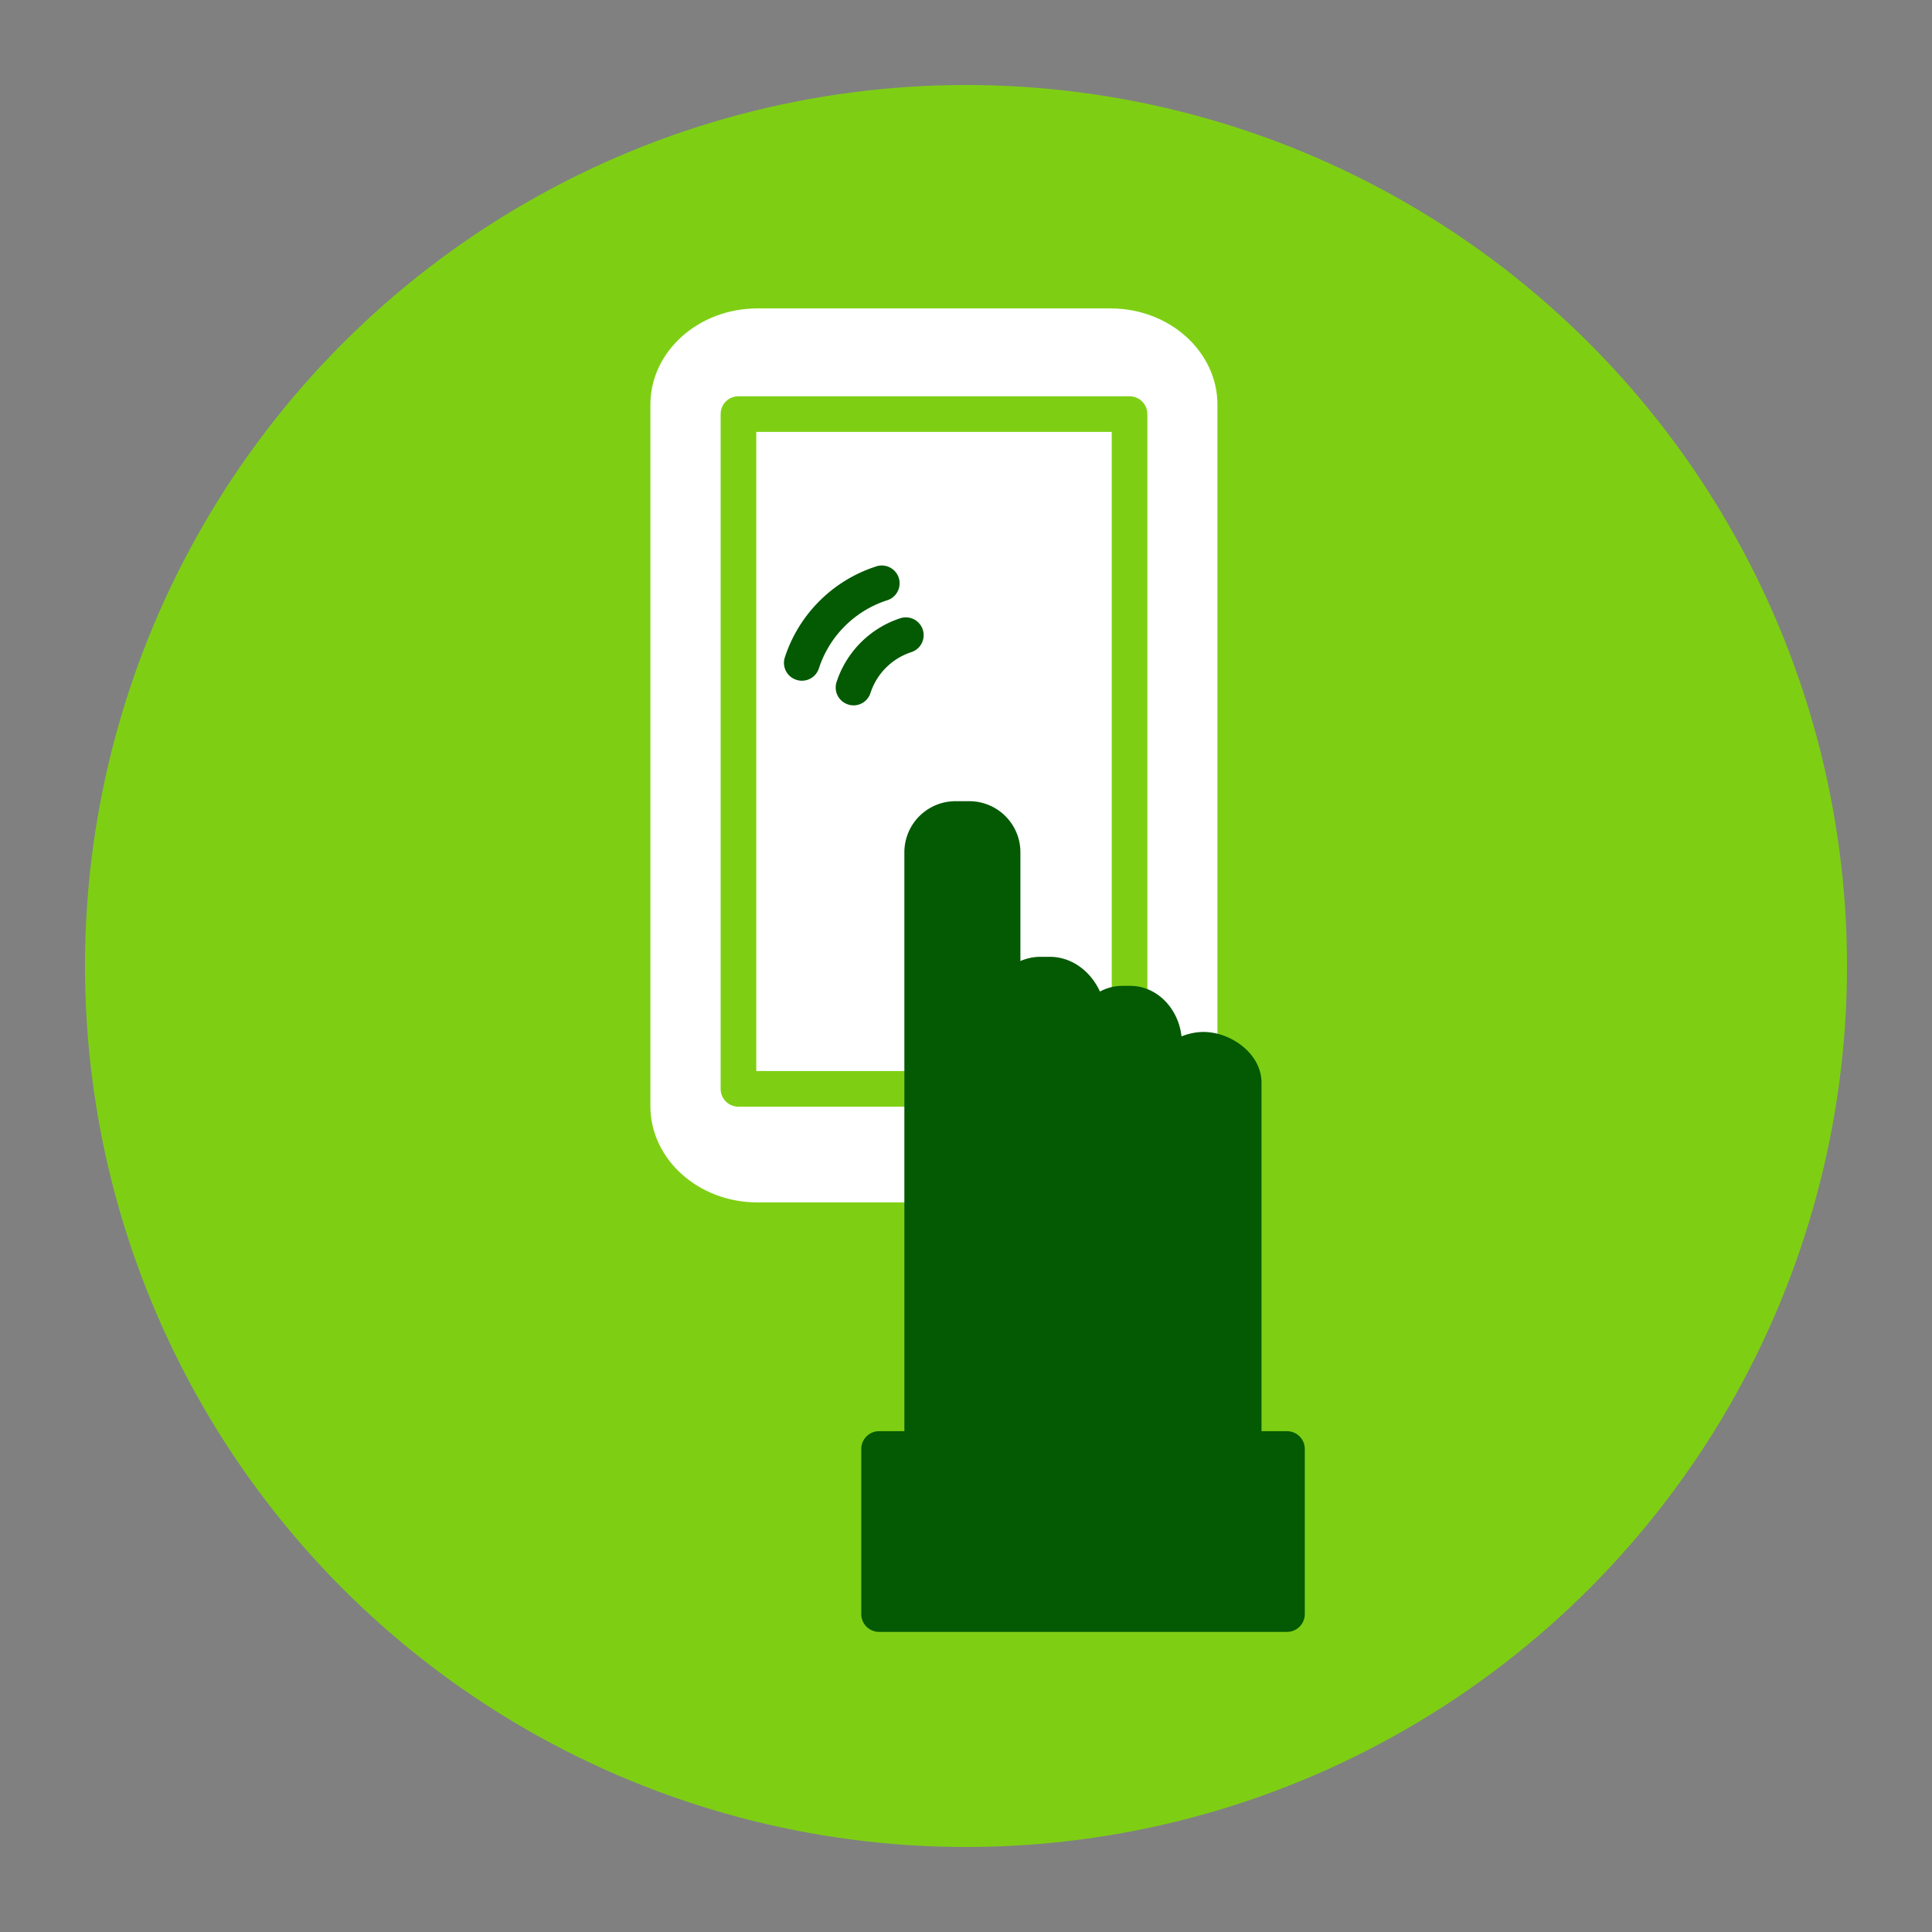
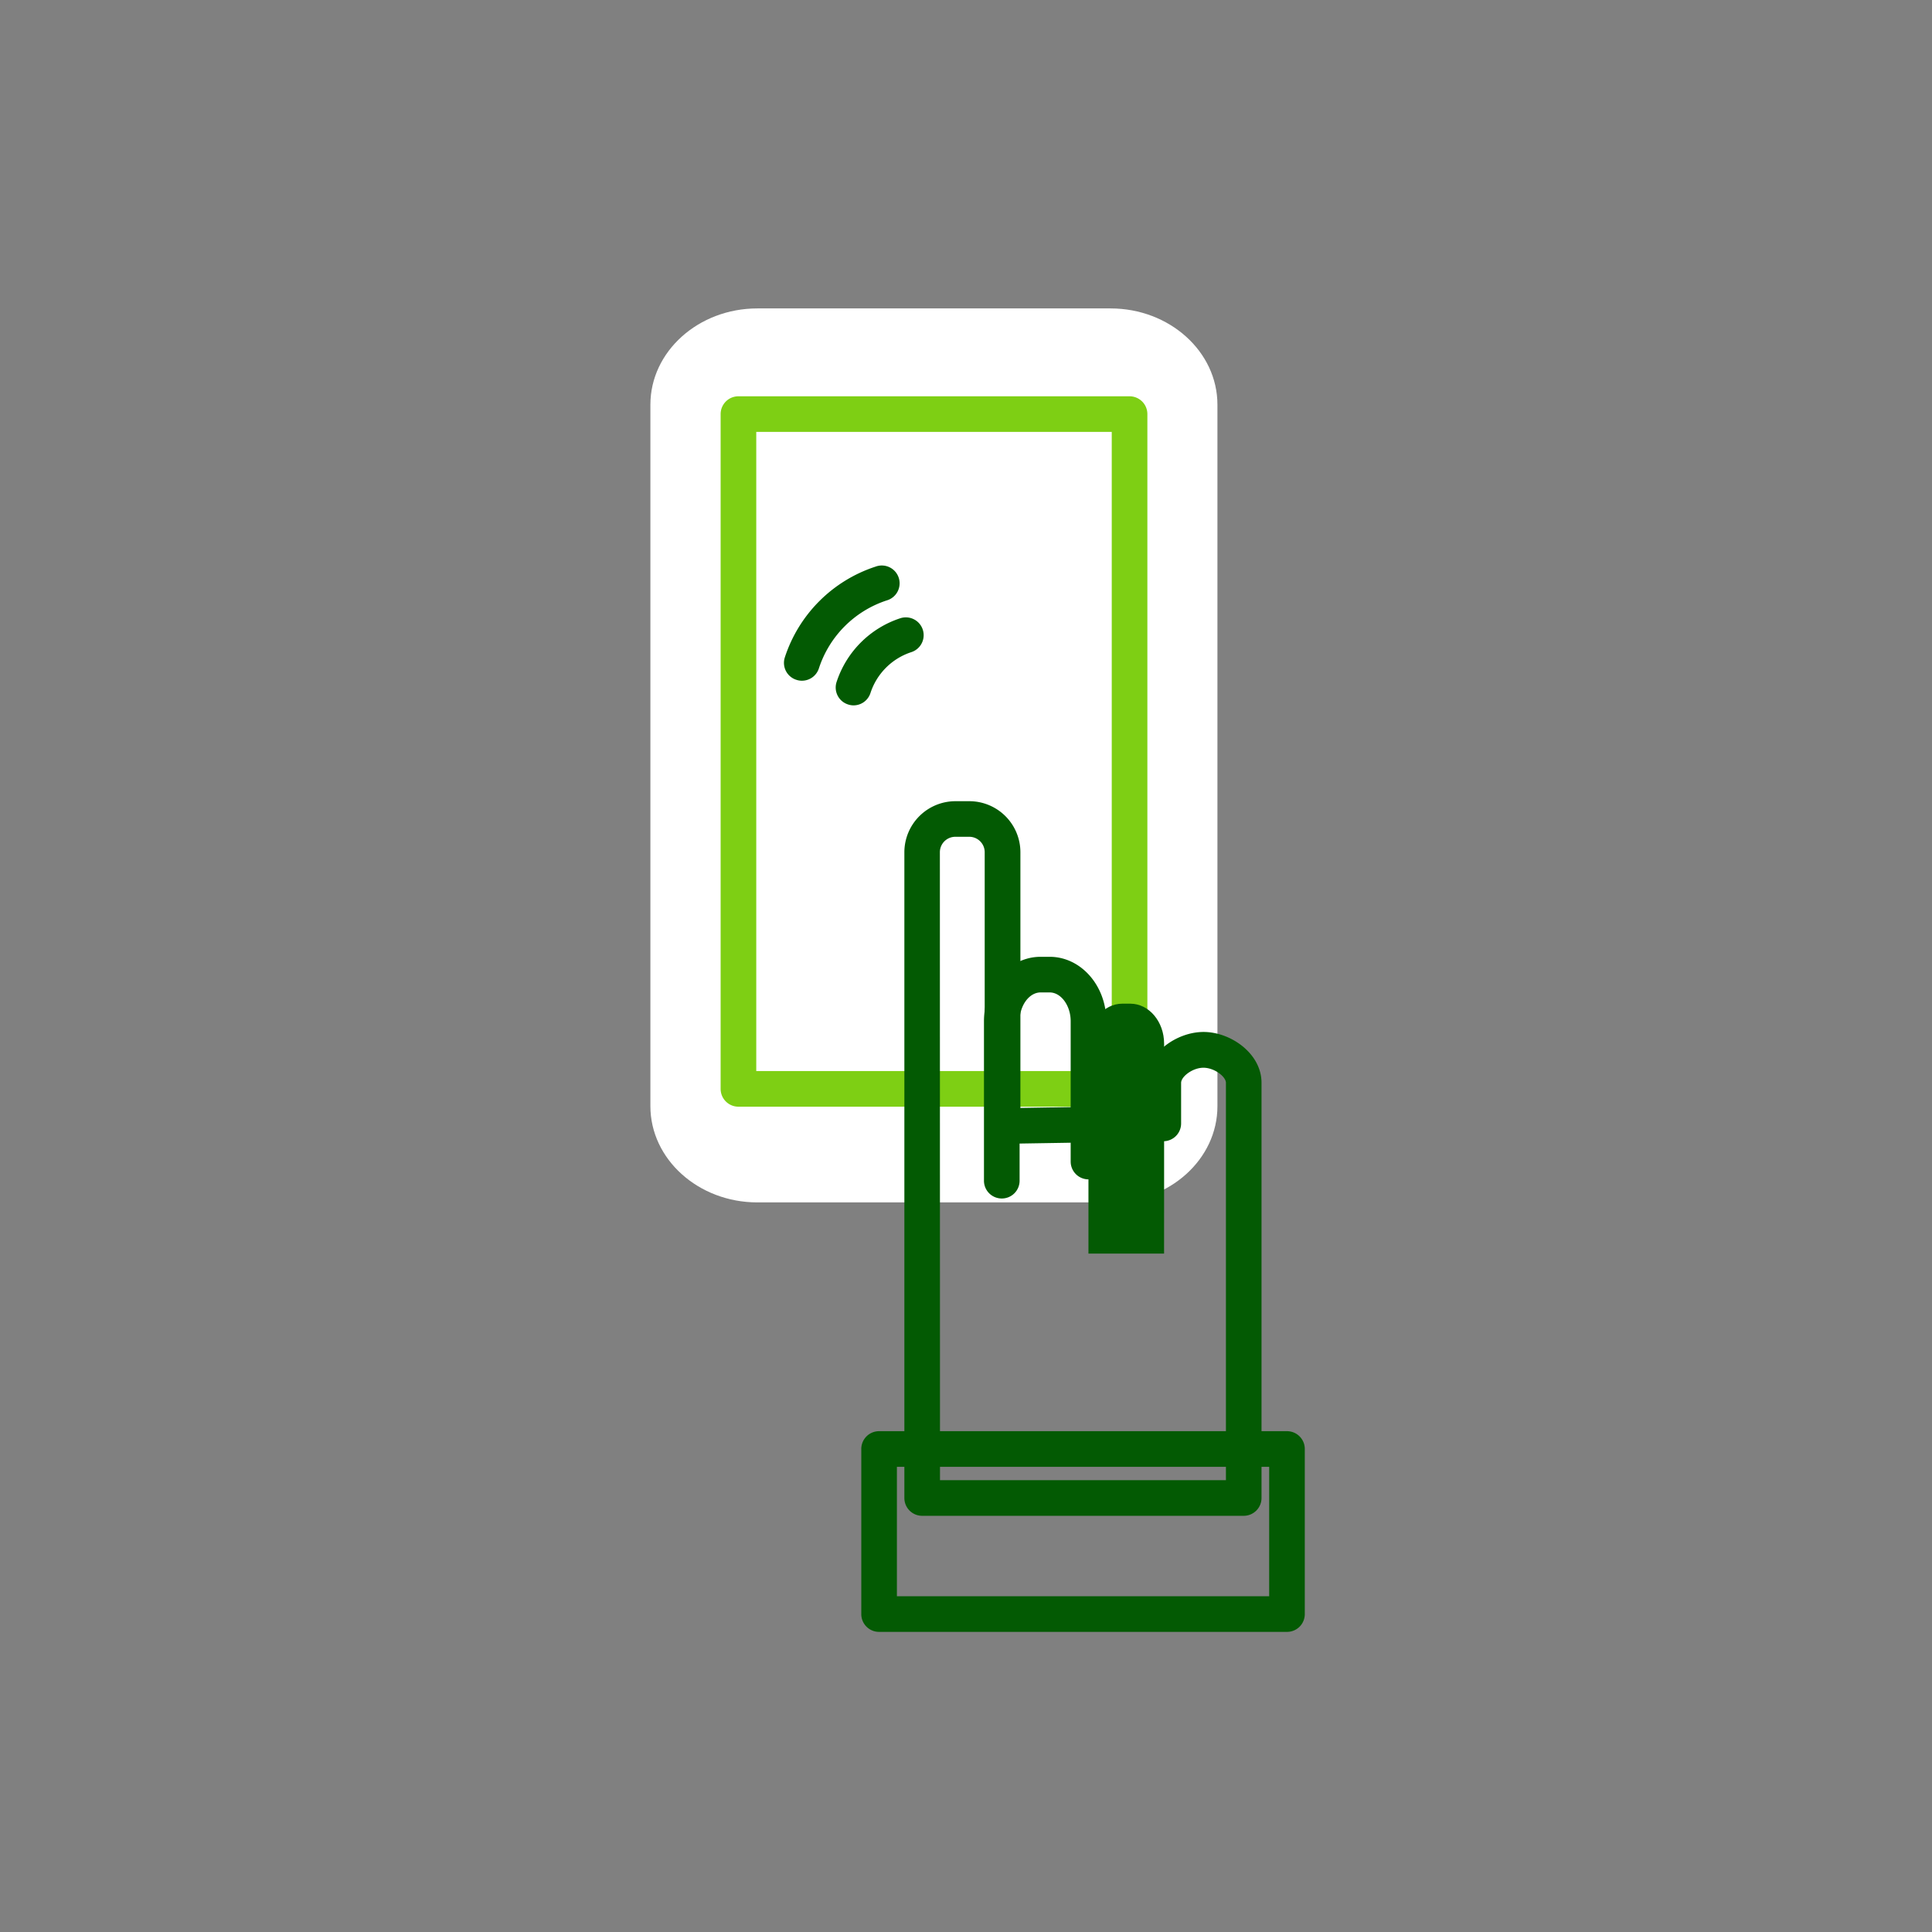
<svg xmlns="http://www.w3.org/2000/svg" id="Capa_1" data-name="Capa 1" viewBox="0 0 500 500">
  <rect x="0" y="0" width="500" height="500" fill="#808080" stroke="none" />
  <defs>
    <style>.cls-1{fill:#7ecf14;}.cls-2{fill:#fff;}.cls-3{fill:#035a03;}</style>
  </defs>
  <title>ICONOS PAGINA WEB</title>
-   <circle class="cls-1" cx="250" cy="250" r="228" />
  <path class="cls-2" d="M310.48,286.27c0,11.21-10.31,20.3-23.05,20.3H196c-12.73,0-23.07-9.09-23.07-20.3V104.73c0-11.22,10.34-20.3,23.07-20.3h91.41c12.74,0,23.05,9.08,23.05,20.3Z" />
  <path class="cls-2" d="M287.43,311.18H196c-15.26,0-27.68-11.18-27.68-24.91V104.73c0-13.74,12.42-24.91,27.68-24.91h91.41c15.25,0,27.66,11.17,27.66,24.91V286.27C315.09,300,302.68,311.18,287.43,311.18ZM196,89c-10.18,0-18.46,7-18.46,15.69V286.27c0,8.65,8.28,15.69,18.46,15.69h91.41c10.17,0,18.44-7,18.44-15.69V104.73c0-8.65-8.27-15.69-18.44-15.69Z" />
  <rect class="cls-2" x="191.11" y="107.17" width="101.22" height="174.63" />
  <path class="cls-1" d="M292.33,286.41H191.11a4.6,4.6,0,0,1-4.61-4.61V107.17a4.6,4.6,0,0,1,4.61-4.61H292.33a4.61,4.61,0,0,1,4.61,4.6V281.8A4.6,4.6,0,0,1,292.33,286.41Zm-96.61-9.22h92V111.77h-92Z" />
-   <path class="cls-3" d="M301.09,290.74v-10.5c0-4.71,5.59-8.52,10.39-8.52h0c4.82,0,10.43,3.81,10.43,8.52V387.68H238.66V220.47a8.61,8.61,0,0,1,8.7-8.51h3.42a8.6,8.6,0,0,1,8.7,8.51v70.94Z" />
  <path class="cls-3" d="M321.91,392.29H238.66a4.6,4.6,0,0,1-4.61-4.61V220.47a13.23,13.23,0,0,1,13.31-13.12h3.42a13.22,13.22,0,0,1,13.3,13.12v66.26l32.4-.53v-6c0-7.51,7.92-13.13,15-13.13s15,5.62,15,13.13V387.68A4.61,4.61,0,0,1,321.91,392.29Zm-78.64-9.22h74V280.24c0-1.61-3-3.91-5.82-3.91s-5.78,2.3-5.78,3.91v10.5a4.6,4.6,0,0,1-4.53,4.61l-41.62.67a4.76,4.76,0,0,1-3.31-1.32,4.6,4.6,0,0,1-1.37-3.29V220.47a4,4,0,0,0-4.09-3.91h-3.42a4,4,0,0,0-4.09,3.91Z" />
  <path class="cls-3" d="M301.27,307.39v-37.3c0-5.7-3.92-10.34-8.75-10.34h-2.07c-4.83,0-8.76,4.64-8.76,10.34v54.34h19.57Z" />
-   <path class="cls-3" d="M301.27,312a4.61,4.61,0,0,1-4.61-4.61v-37.3c0-3.11-1.89-5.73-4.14-5.73h-2.07c-2.25,0-4.15,2.62-4.15,5.73v32.35a4.61,4.61,0,0,1-9.22,0V270.09c0-8.24,6-14.95,13.37-14.95h2.07c7.37,0,13.36,6.71,13.36,14.95v37.3A4.6,4.6,0,0,1,301.27,312Z" />
-   <path class="cls-3" d="M281.7,300.61V264.27c0-6.64-4.5-12-10-12H269.3c-5.54,0-10,5.4-10,12v41.29l22.44-7.73Z" />
  <path class="cls-3" d="M259.26,310.17a4.6,4.6,0,0,1-4.61-4.61V264.27c0-9.18,6.57-16.65,14.65-16.65h2.36c8.08,0,14.65,7.47,14.65,16.65v36.34a4.61,4.61,0,0,1-9.22,0V264.27c0-4-2.48-7.43-5.43-7.43H269.3c-2.95,0-5.43,3.4-5.43,7.43v41.29A4.6,4.6,0,0,1,259.26,310.17Z" />
-   <rect class="cls-3" x="227.51" y="375" width="105.56" height="42.72" />
  <path class="cls-3" d="M333.07,422.33H227.51a4.6,4.6,0,0,1-4.61-4.61V375a4.6,4.6,0,0,1,4.61-4.61H333.07a4.6,4.6,0,0,1,4.61,4.61v42.72A4.6,4.6,0,0,1,333.07,422.33Zm-100.95-9.22h96.34v-33.5H232.12Z" />
  <path class="cls-3" d="M220.92,182.55a4.4,4.4,0,0,1-1.42-.23,4.6,4.6,0,0,1-3-5.8A25.78,25.78,0,0,1,233,160a4.61,4.61,0,0,1,2.86,8.77,16.51,16.51,0,0,0-10.58,10.57A4.61,4.61,0,0,1,220.92,182.55Z" />
-   <path class="cls-3" d="M207.53,176.17a4.4,4.4,0,0,1-1.42-.23,4.6,4.6,0,0,1-3-5.8,36.66,36.66,0,0,1,23.49-23.5,4.61,4.61,0,1,1,2.85,8.76A27.46,27.46,0,0,0,211.92,173,4.62,4.62,0,0,1,207.53,176.17Z" />
+   <path class="cls-3" d="M207.53,176.17a4.4,4.4,0,0,1-1.42-.23,4.6,4.6,0,0,1-3-5.8,36.66,36.66,0,0,1,23.49-23.5,4.61,4.61,0,1,1,2.85,8.76A27.46,27.46,0,0,0,211.92,173,4.62,4.62,0,0,1,207.53,176.17" />
</svg>